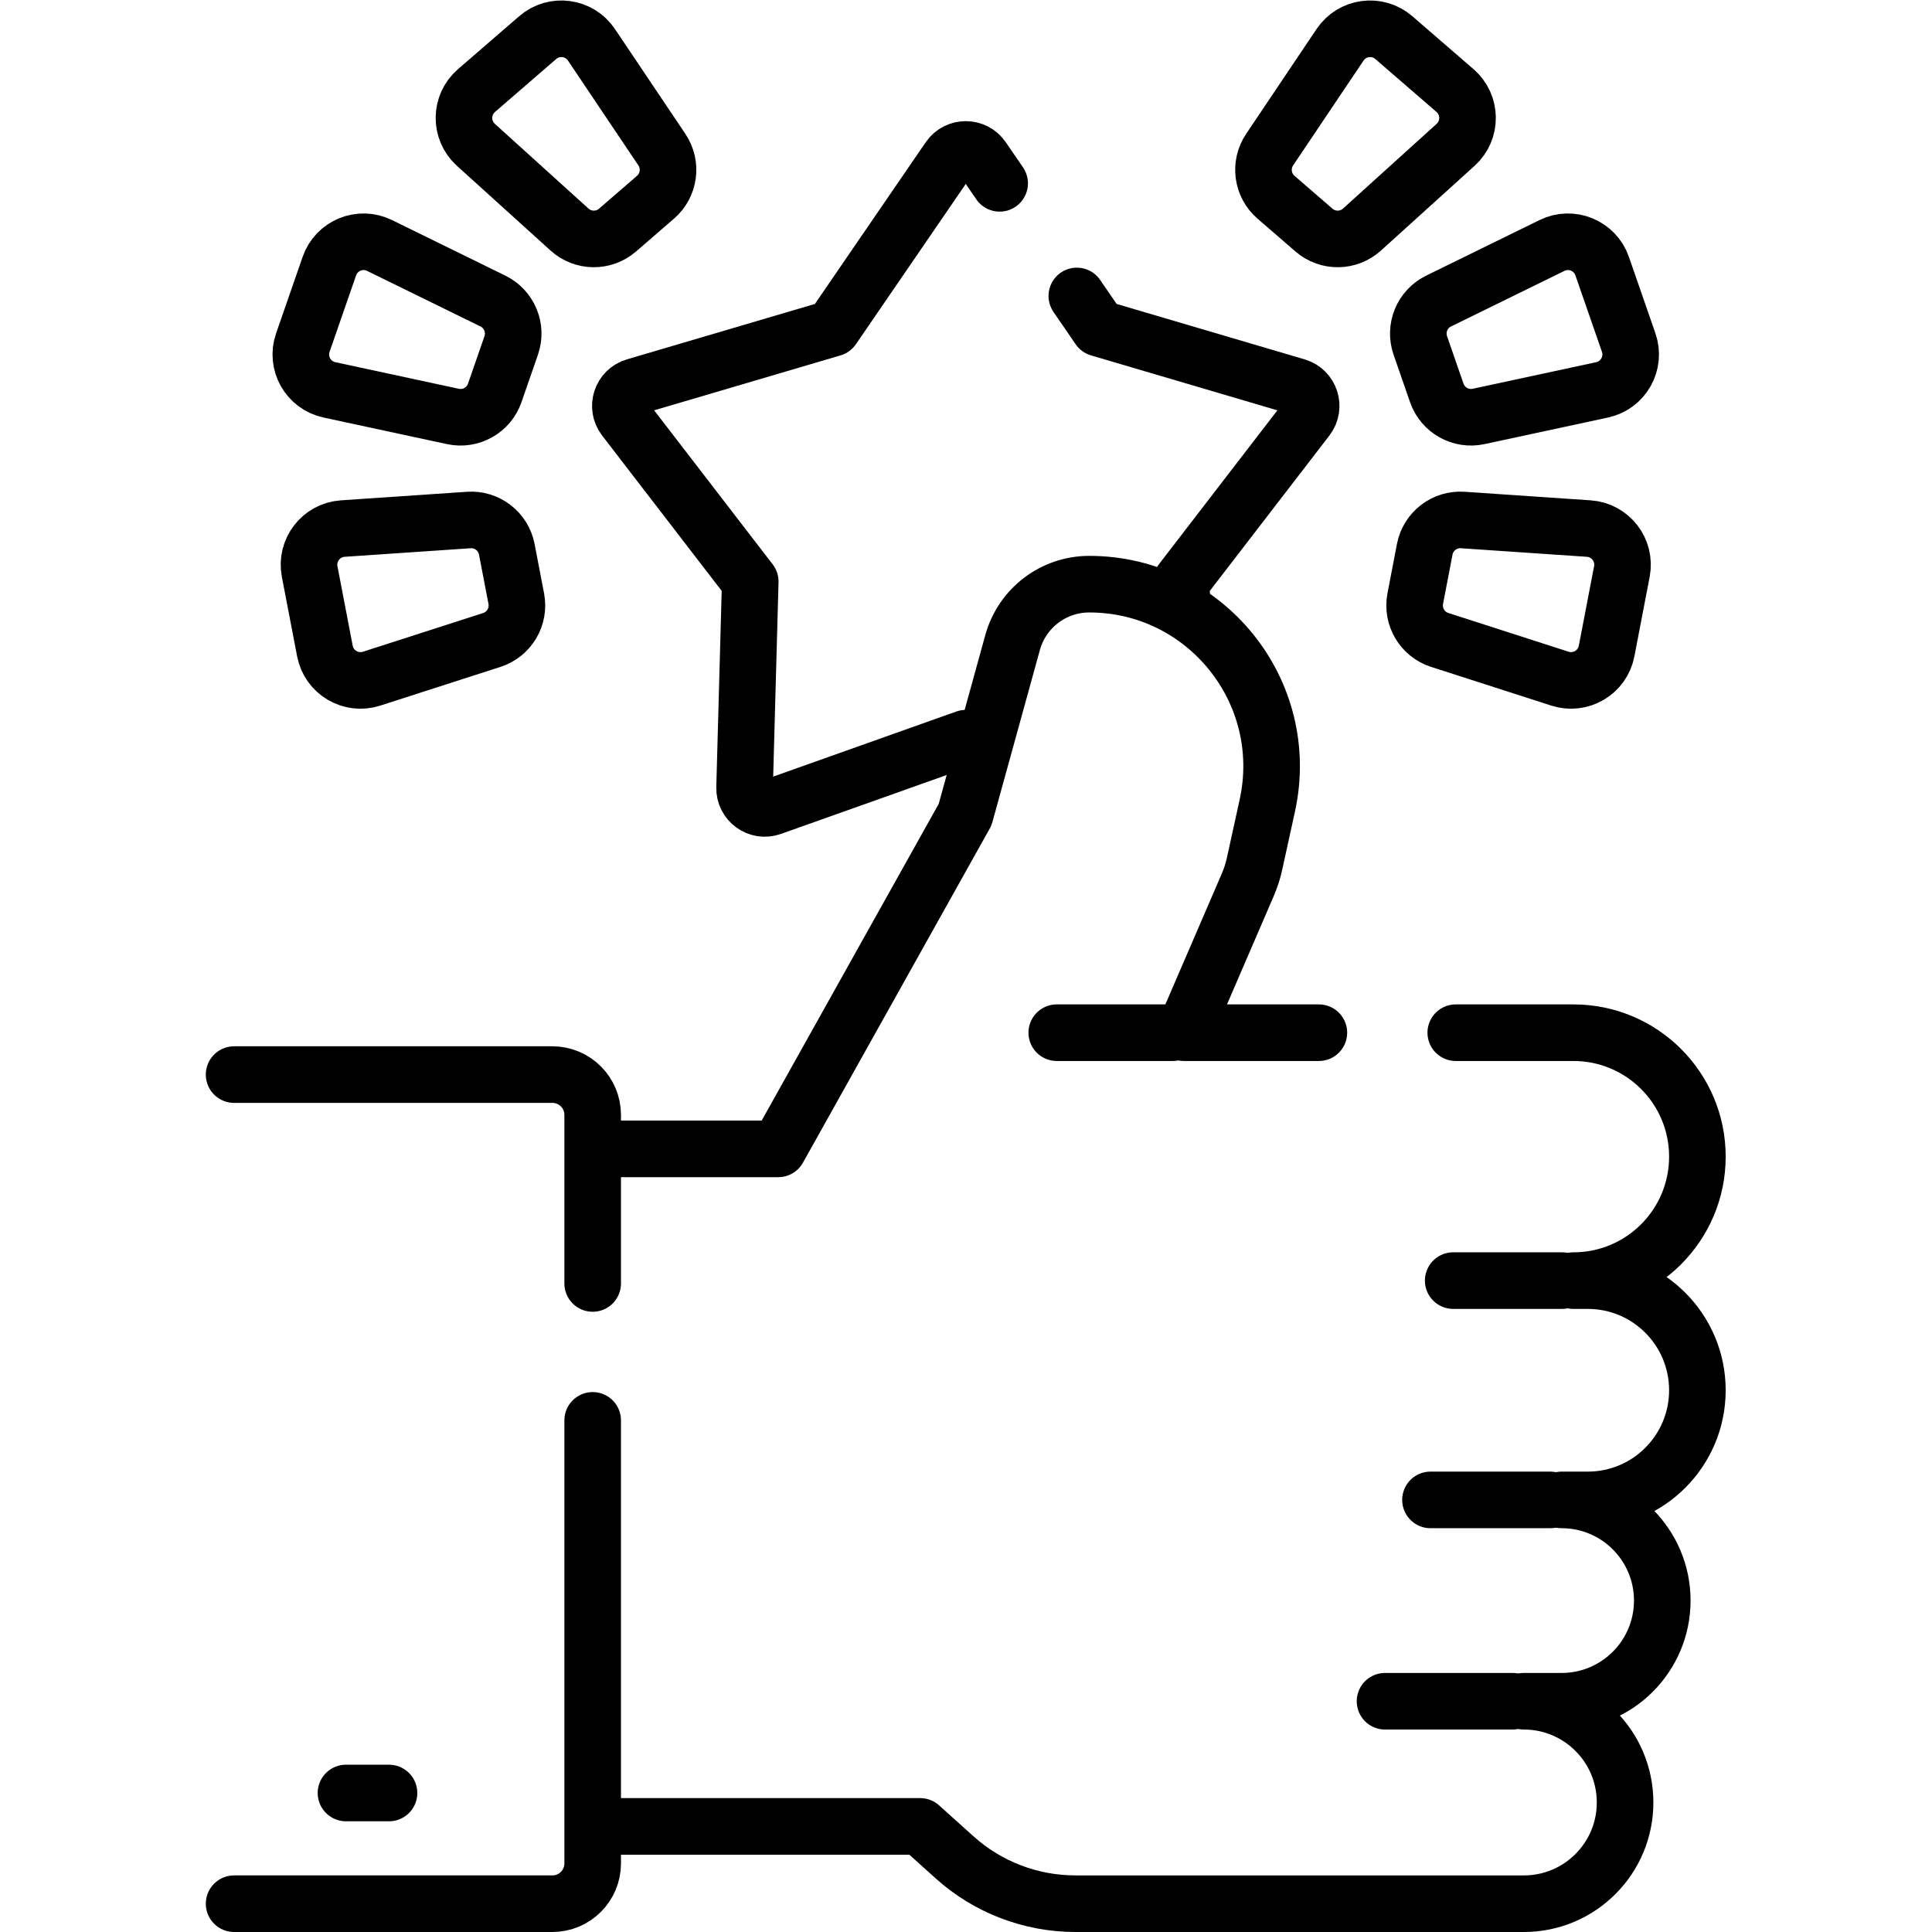
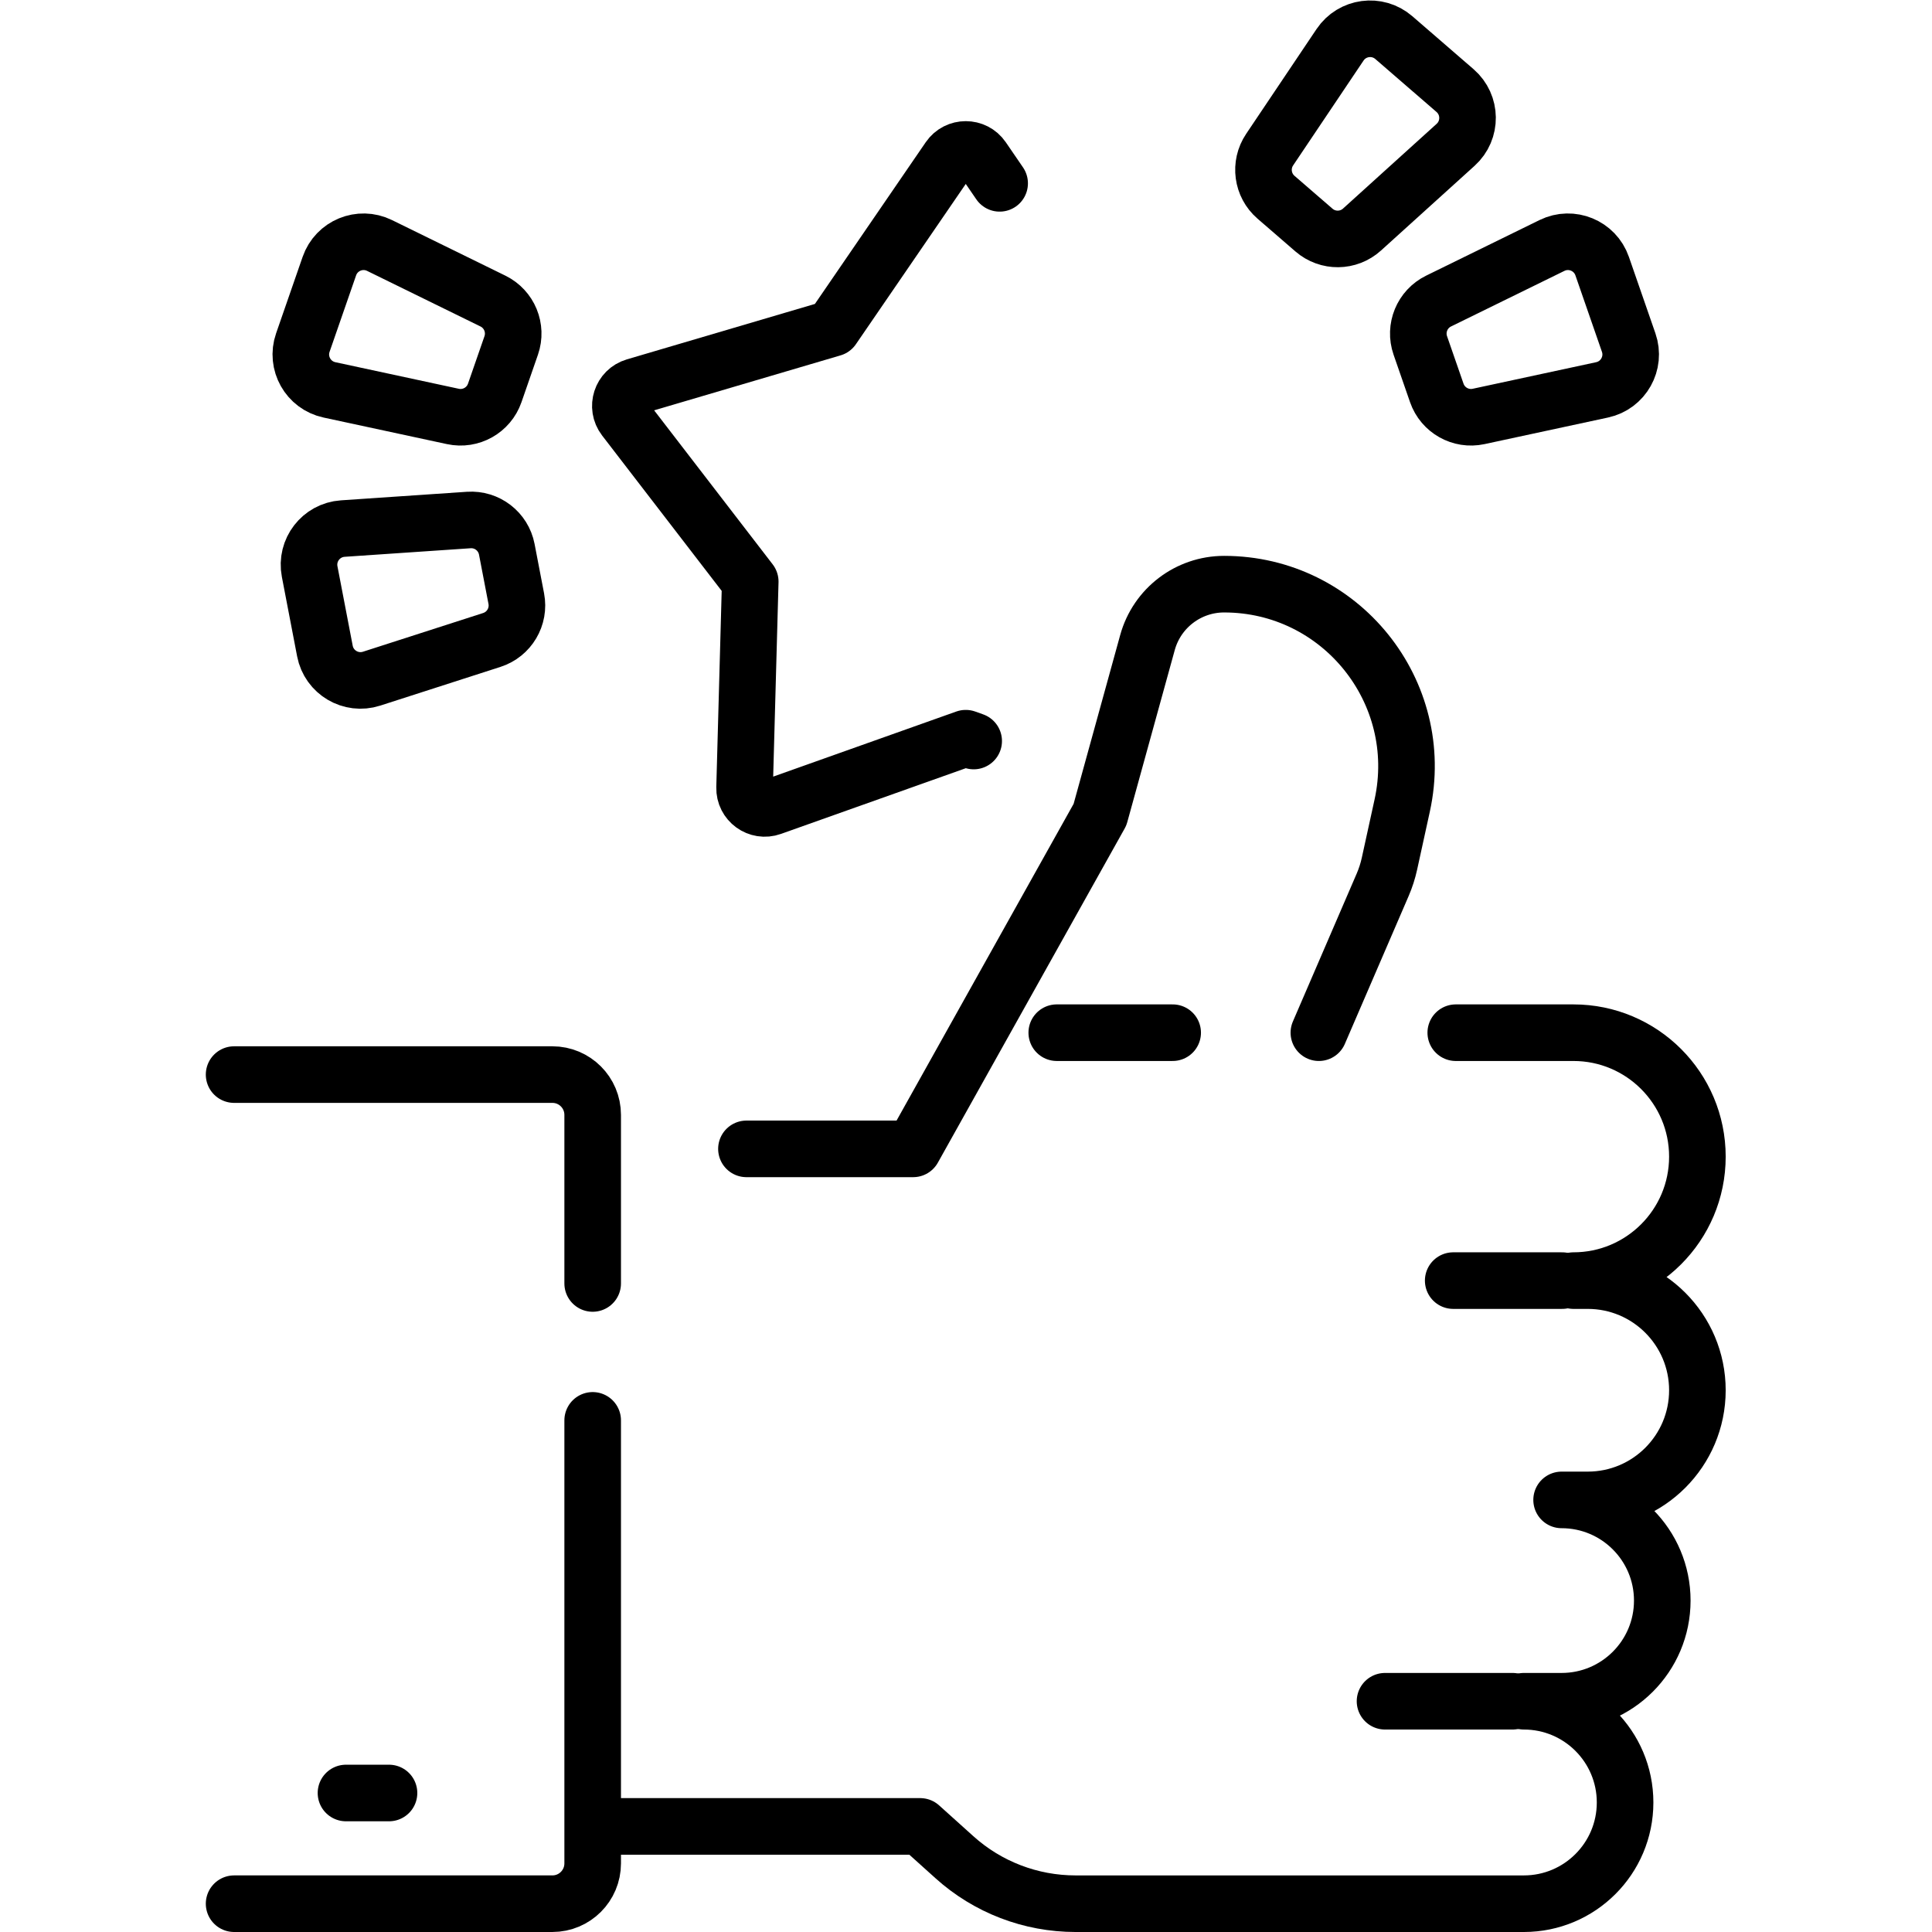
<svg xmlns="http://www.w3.org/2000/svg" version="1.1" id="svg2979" xml:space="preserve" width="682.667" height="682.667" viewBox="0 0 682.667 682.667">
  <defs id="defs2983">
    <clipPath clipPathUnits="userSpaceOnUse" id="clipPath2993">
      <path d="M 0,512 H 512 V 0 H 0 Z" id="path2991" />
    </clipPath>
  </defs>
  <g id="g2985" transform="matrix(1.333,0,0,-1.333,0,682.667)">
    <g id="g2987">
      <g id="g2989" clip-path="url(#clipPath2993)">
        <g id="g2995" transform="translate(130.662,432.325)">
          <path d="m 0,0 -30.059,14.734 c -5.177,2.538 -11.409,-0.027 -13.298,-5.475 l -7.031,-20.267 c -1.889,-5.448 1.414,-11.321 7.052,-12.534 l 32.727,-7.045 c 4.743,-1.021 9.502,1.656 11.092,6.24 l 4.363,12.578 C 6.436,-7.185 4.356,-2.135 0,0 Z" style="fill:none;stroke:#000000;stroke-width:15;stroke-linecap:round;stroke-linejoin:round;stroke-miterlimit:10;stroke-dasharray:none;stroke-opacity:1" id="path2997" />
        </g>
        <g id="g2999" transform="translate(175.447,472.461)">
-           <path d="m 0,0 -18.665,27.79 c -3.215,4.787 -9.895,5.68 -14.255,1.907 L -49.142,15.66 c -4.36,-3.773 -4.435,-10.511 -0.16,-14.38 l 24.82,-22.464 c 3.596,-3.256 9.057,-3.317 12.726,-0.142 l 10.068,8.711 C 1.98,-9.44 2.705,-4.028 0,0 Z" style="fill:none;stroke:#000000;stroke-width:15;stroke-linecap:round;stroke-linejoin:round;stroke-miterlimit:10;stroke-dasharray:none;stroke-opacity:1" id="path3001" />
-         </g>
+           </g>
        <g id="g3003" transform="translate(124.26,374.285)">
          <path d="m 0,0 -33.399,-2.269 c -5.753,-0.391 -9.867,-5.729 -8.779,-11.391 l 4.045,-21.068 c 1.087,-5.662 6.885,-9.096 12.374,-7.329 l 31.863,10.263 c 4.619,1.487 7.402,6.186 6.488,10.95 L 10.081,-7.77 C 9.166,-3.005 4.841,0.329 0,0 Z" style="fill:none;stroke:#000000;stroke-width:15;stroke-linecap:round;stroke-linejoin:round;stroke-miterlimit:10;stroke-dasharray:none;stroke-opacity:1" id="path3005" />
        </g>
        <g id="g3007" transform="translate(391.948,401.739)">
          <path d="m 0,0 32.726,7.045 c 5.637,1.214 8.941,7.087 7.051,12.535 l -7.031,20.267 c -1.89,5.447 -8.121,8.013 -13.298,5.475 L -10.61,30.587 c -4.358,-2.135 -6.436,-7.185 -4.846,-11.769 L -11.093,6.24 C -9.503,1.657 -4.743,-1.021 0,0 Z" style="fill:none;stroke:#000000;stroke-width:15;stroke-linecap:round;stroke-linejoin:round;stroke-miterlimit:10;stroke-dasharray:none;stroke-opacity:1" id="path3009" />
        </g>
        <g id="g3011" transform="translate(381.638,342.492)">
-           <path d="m 0,0 31.865,-10.262 c 5.489,-1.767 11.286,1.667 12.373,7.33 l 4.045,21.067 c 1.087,5.663 -3.026,11 -8.779,11.391 l -33.4,2.268 C 1.265,32.124 -3.061,28.79 -3.976,24.025 L -6.486,10.951 C -7.401,6.186 -4.618,1.487 0,0 Z" style="fill:none;stroke:#000000;stroke-width:15;stroke-linecap:round;stroke-linejoin:round;stroke-miterlimit:10;stroke-dasharray:none;stroke-opacity:1" id="path3013" />
-         </g>
+           </g>
        <g id="g3015" transform="translate(361.033,451.277)">
          <path d="m 0,0 24.819,22.464 c 4.276,3.87 4.2,10.608 -0.161,14.381 L 8.437,50.881 c -4.362,3.773 -11.041,2.88 -14.255,-1.907 l -18.664,-27.79 c -2.705,-4.028 -1.981,-9.441 1.688,-12.615 l 10.067,-8.711 C -9.058,-3.317 -3.597,-3.256 0,0 Z" style="fill:none;stroke:#000000;stroke-width:15;stroke-linecap:round;stroke-linejoin:round;stroke-miterlimit:10;stroke-dasharray:none;stroke-opacity:1" id="path3017" />
        </g>
        <g id="g3019" transform="translate(285.44,433.68)">
-           <path d="m 0,0 5.869,-8.56 52.41,-15.45 c 3.611,-1.07 5.021,-5.42 2.731,-8.41 l -33.321,-43.3 0.111,-3.89" style="fill:none;stroke:#000000;stroke-width:15;stroke-linecap:round;stroke-linejoin:round;stroke-miterlimit:10;stroke-dasharray:none;stroke-opacity:1" id="path3021" />
-         </g>
+           </g>
        <g id="g3023" transform="translate(258.1,315.7)">
          <path d="m 0,0 -2.1,0.75 -51.48,-18.3 c -3.55,-1.27 -7.25,1.43 -7.149,5.19 l 1.5,54.62 -33.321,43.3 c -2.29,2.99 -0.88,7.34 2.731,8.41 l 52.41,15.45 30.889,45.07 c 2.13,3.1 6.71,3.1 8.84,0 l 4.561,-6.66" style="fill:none;stroke:#000000;stroke-width:15;stroke-linecap:round;stroke-linejoin:round;stroke-miterlimit:10;stroke-dasharray:none;stroke-opacity:1" id="path3025" />
        </g>
        <g id="g3027" transform="translate(162.107,27.991)">
          <path d="m 0,0 h 81.813 l 9.052,-8.145 c 8.824,-7.964 20.251,-12.346 32.137,-12.346 h 118.829 c 14.82,0 26.835,12.014 26.835,26.835 0,14.82 -12.015,26.834 -26.835,26.834 h 10.007 c 14.738,0 26.685,11.947 26.685,26.685 0,14.738 -11.947,26.684 -26.685,26.684 h 6.93 c 16.051,0 29.064,13.014 29.064,29.066 0,16.053 -13.013,29.066 -29.064,29.066 h -3.793 c 18.146,0 32.857,14.711 32.857,32.858 0,18.147 -14.711,32.858 -32.857,32.858 h -31.192" style="fill:none;stroke:#000000;stroke-width:15;stroke-linecap:round;stroke-linejoin:round;stroke-miterlimit:10;stroke-dasharray:none;stroke-opacity:1" id="path3029" />
        </g>
        <g id="g3031" transform="translate(349.602,238.386)">
-           <path d="m 0,0 h -35.756 l 16.91,39.196 c 0.78,1.804 1.383,3.679 1.803,5.599 l 3.38,15.433 c 6.601,30.142 -16.353,58.666 -47.208,58.666 h -10e-4 c -9.48,0 -17.792,-6.33 -20.315,-15.469 l -12.59,-45.63 -49.525,-88.592 h -44.192" style="fill:none;stroke:#000000;stroke-width:15;stroke-linecap:round;stroke-linejoin:round;stroke-miterlimit:10;stroke-dasharray:none;stroke-opacity:1" id="path3033" />
+           <path d="m 0,0 l 16.91,39.196 c 0.78,1.804 1.383,3.679 1.803,5.599 l 3.38,15.433 c 6.601,30.142 -16.353,58.666 -47.208,58.666 h -10e-4 c -9.48,0 -17.792,-6.33 -20.315,-15.469 l -12.59,-45.63 -49.525,-88.592 h -44.192" style="fill:none;stroke:#000000;stroke-width:15;stroke-linecap:round;stroke-linejoin:round;stroke-miterlimit:10;stroke-dasharray:none;stroke-opacity:1" id="path3033" />
        </g>
        <g id="g3035" transform="translate(310.846,238.386)">
          <path d="M 0,0 H -30.723" style="fill:none;stroke:#000000;stroke-width:15;stroke-linecap:round;stroke-linejoin:round;stroke-miterlimit:10;stroke-dasharray:none;stroke-opacity:1" id="path3037" />
        </g>
        <g id="g3039" transform="translate(414.082,172.67)">
          <path d="M 0,0 H -28.872" style="fill:none;stroke:#000000;stroke-width:15;stroke-linecap:round;stroke-linejoin:round;stroke-miterlimit:10;stroke-dasharray:none;stroke-opacity:1" id="path3041" />
        </g>
        <g id="g3043" transform="translate(410.946,114.539)">
-           <path d="M 0,0 H -31.76" style="fill:none;stroke:#000000;stroke-width:15;stroke-linecap:round;stroke-linejoin:round;stroke-miterlimit:10;stroke-dasharray:none;stroke-opacity:1" id="path3045" />
-         </g>
+           </g>
        <g id="g3047" transform="translate(400.938,61.169)">
          <path d="M 0,0 H -33.8" style="fill:none;stroke:#000000;stroke-width:15;stroke-linecap:round;stroke-linejoin:round;stroke-miterlimit:10;stroke-dasharray:none;stroke-opacity:1" id="path3049" />
        </g>
        <g id="g3051" transform="translate(62.055,7.502)">
          <path d="m 0,0 h 84.368 c 5.9,0 10.682,4.782 10.682,10.682 V 128.12" style="fill:none;stroke:#000000;stroke-width:15;stroke-linecap:round;stroke-linejoin:round;stroke-miterlimit:10;stroke-dasharray:none;stroke-opacity:1" id="path3053" />
        </g>
        <g id="g3055" transform="translate(157.105,171.912)">
          <path d="m 0,0 v 44.686 c 0,5.899 -4.782,10.682 -10.682,10.682 H -95.05" style="fill:none;stroke:#000000;stroke-width:15;stroke-linecap:round;stroke-linejoin:round;stroke-miterlimit:10;stroke-dasharray:none;stroke-opacity:1" id="path3057" />
        </g>
        <g id="g3059" transform="translate(91.712,36.846)">
          <path d="M 0,0 H 11.405" style="fill:none;stroke:#000000;stroke-width:15;stroke-linecap:round;stroke-linejoin:round;stroke-miterlimit:10;stroke-dasharray:none;stroke-opacity:1" id="path3061" />
        </g>
      </g>
    </g>
  </g>
</svg>